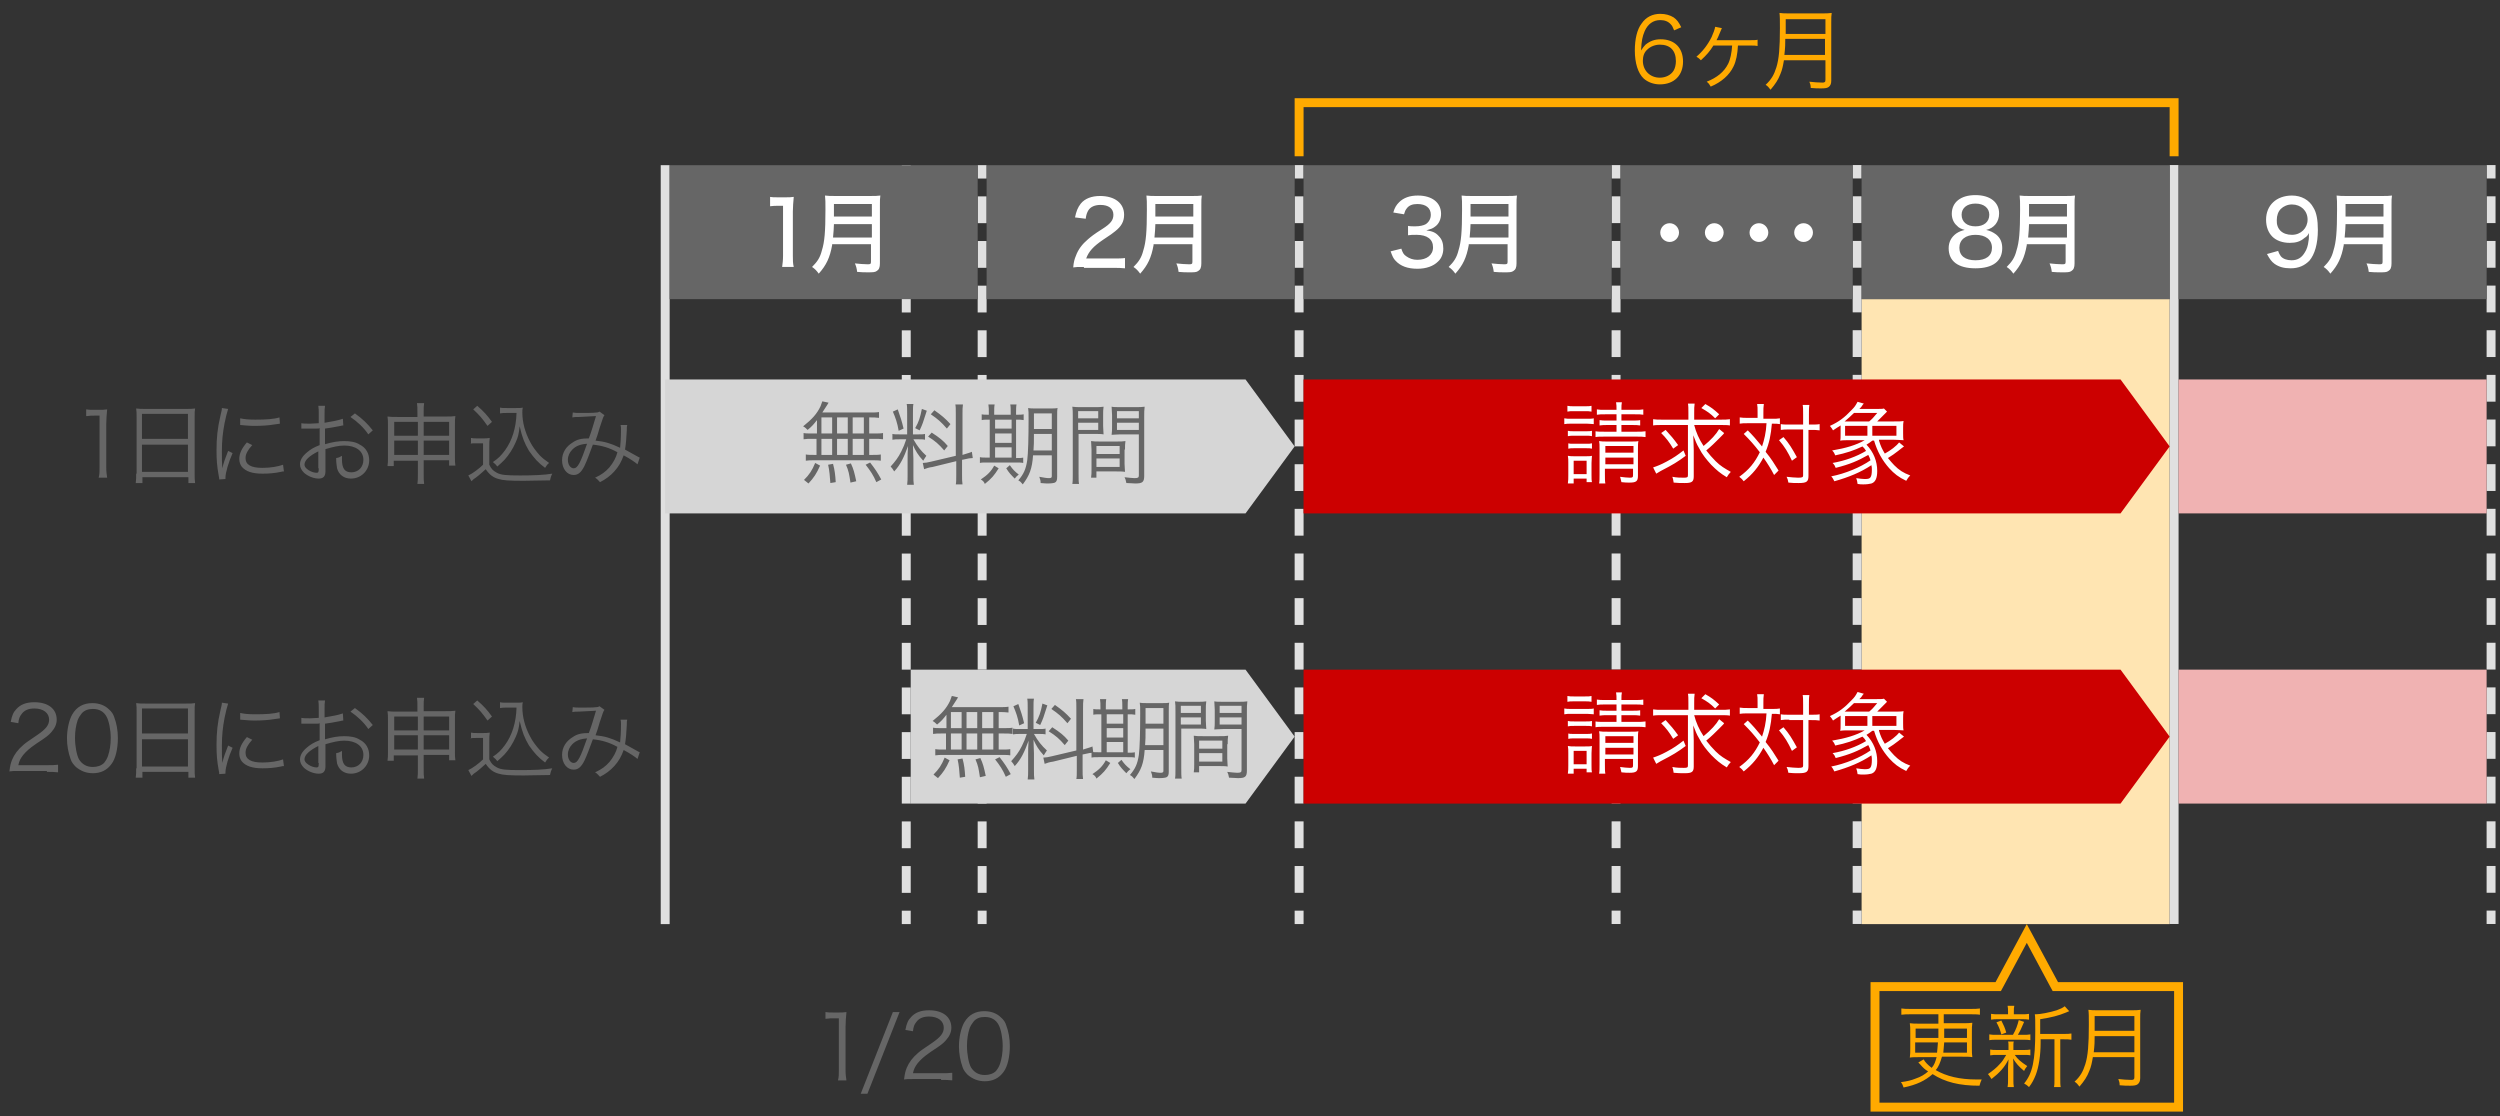
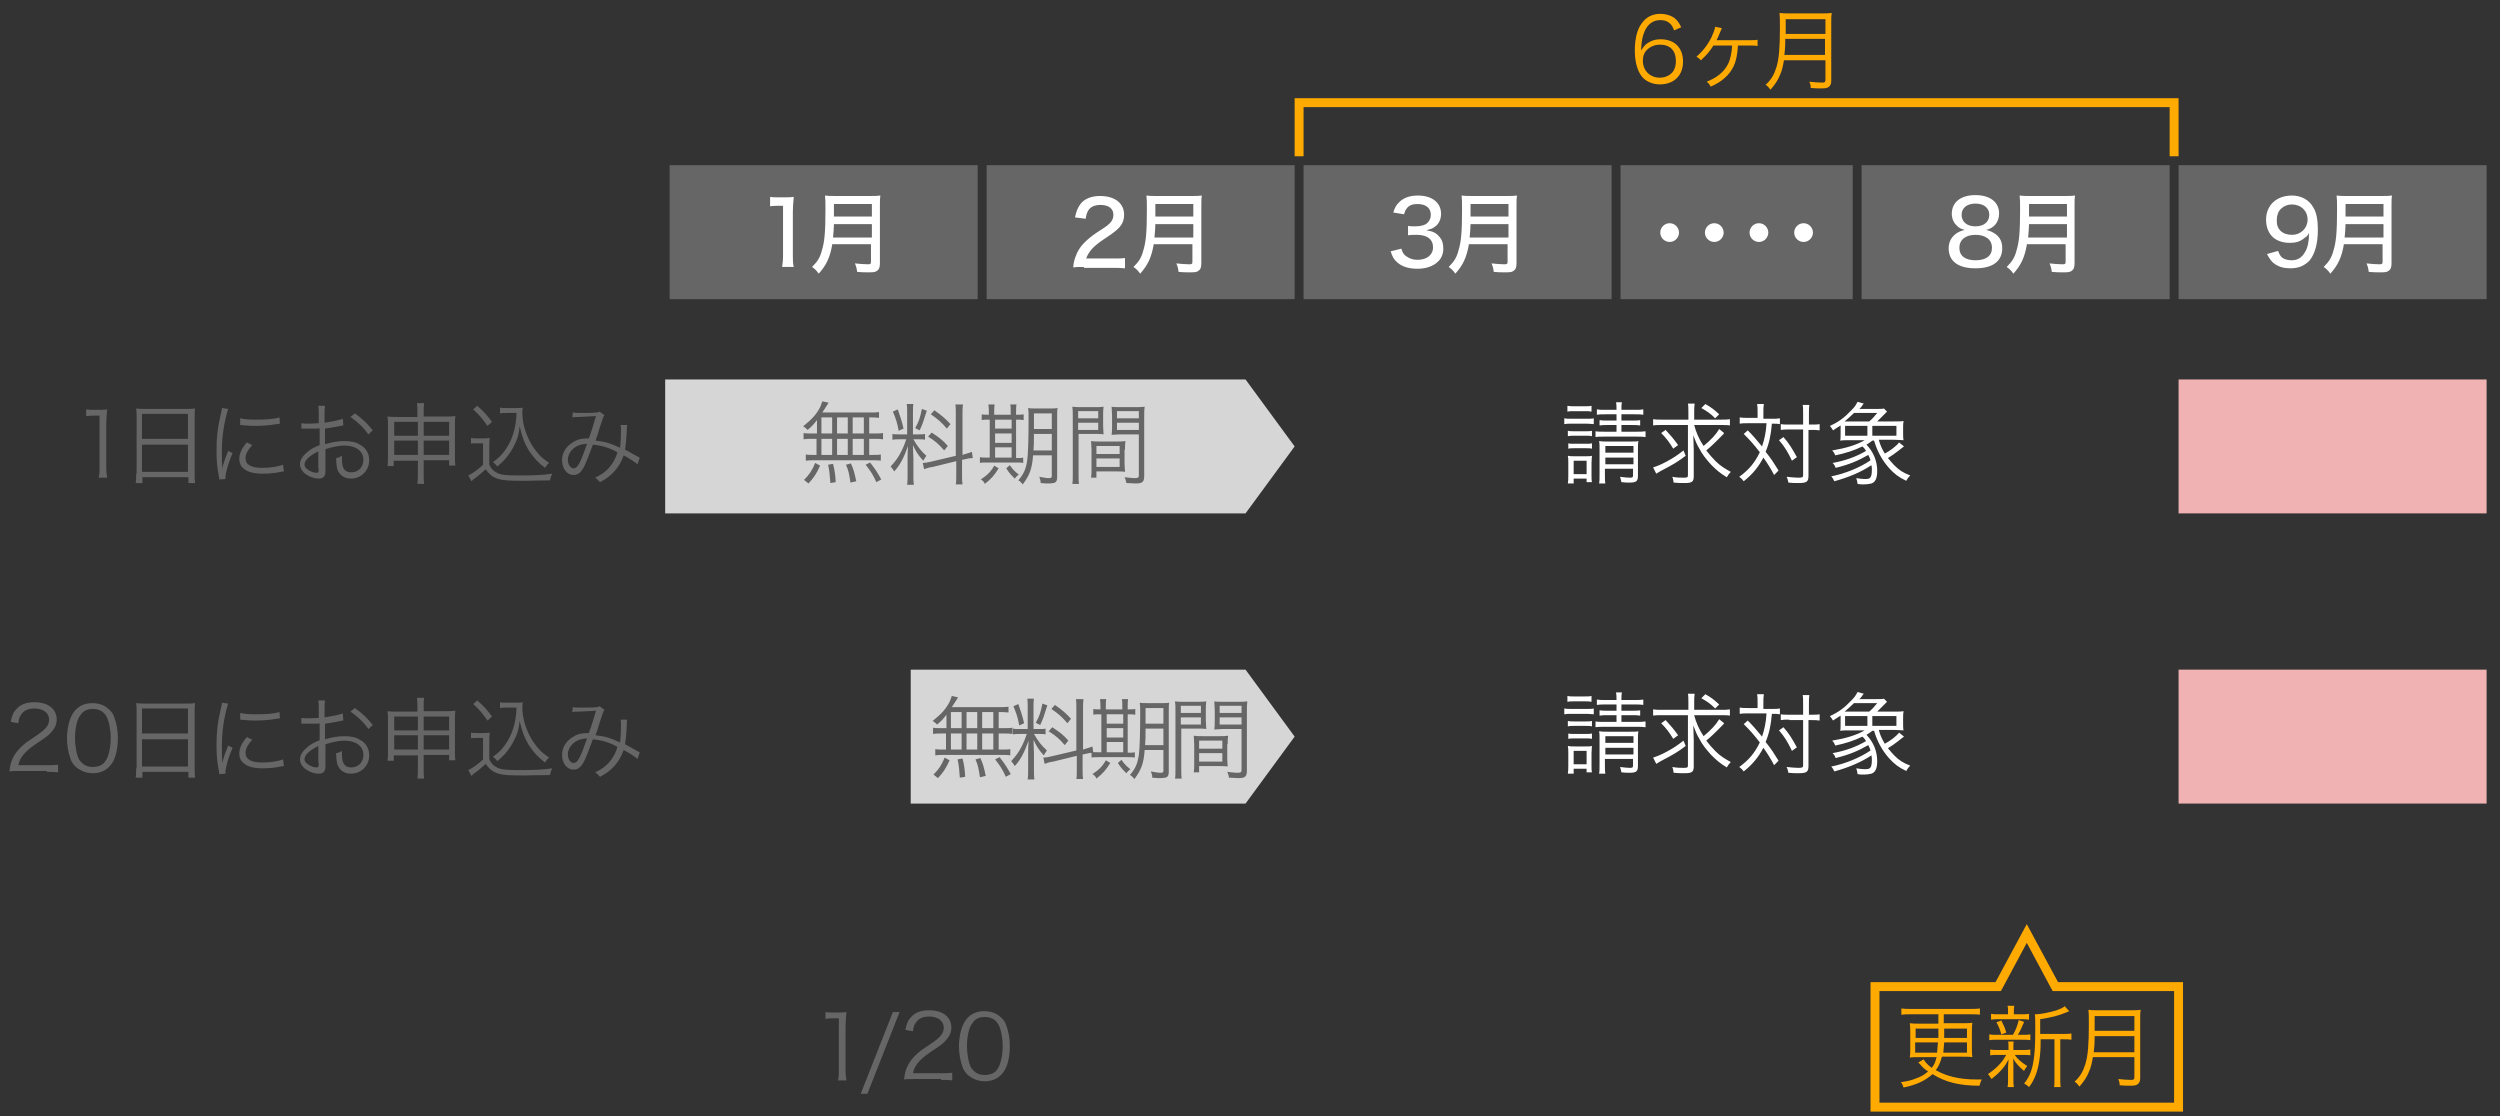
<svg xmlns="http://www.w3.org/2000/svg" viewBox="0 0 560 250" enable-background="new 0 0 560 250">
  <rect x="0" y="0" width="560" height="250" fill="#333333" stroke="none" />
  <style type="text/css">.st0{fill:#FFE5B2;} .st1{fill:#E0E0E0;} .st2{fill:#D6D6D6;} .st3{fill:#CC0000;} .st4{fill:#666666;} .st5{fill:#F0B2B2;} .st6{fill:#FFAA00;} .st7{fill:#FFFFFF;}</style>
-   <path id="_x30__8_" class="st0" d="M417 67h69v140h-69z" />
-   <path id="_x30__9_" class="st1" d="M150 207h-2v-170h2v170zm54-170h-2v3h2v-3zm0 157h-2v6h2v-6zm0-10h-2v6h2v-6zm0-10h-2v6h2v-6zm0-10h-2v6h2v-6zm0-10h-2v6h2v-6zm0-10h-2v6h2v-6zm0-10h-2v6h2v-6zm0-10h-2v6h2v-6zm0-10h-2v6h2v-6zm0-10h-2v6h2v-6zm0-10h-2v6h2v-6zm0-10h-2v6h2v-6zm0-10h-2v6h2v-6zm0-10h-2v6h2v-6zm0-10h-2v6h2v-6zm0-10h-2v6h2v-6zm0 160h-2v3h2v-3zm17-167h-2v3h2v-3zm0 157h-2v6h2v-6zm0-10h-2v6h2v-6zm0-10h-2v6h2v-6zm0-10h-2v6h2v-6zm0-10h-2v6h2v-6zm0-10h-2v6h2v-6zm0-10h-2v6h2v-6zm0-10h-2v6h2v-6zm0-10h-2v6h2v-6zm0-10h-2v6h2v-6zm0-10h-2v6h2v-6zm0-10h-2v6h2v-6zm0-10h-2v6h2v-6zm0-10h-2v6h2v-6zm0-10h-2v6h2v-6zm0-10h-2v6h2v-6zm0 160h-2v3h2v-3zm71 0h-2v3h2v-3zm0-10h-2v6h2v-6zm0-10h-2v6h2v-6zm0-10h-2v6h2v-6zm0-10h-2v6h2v-6zm0-10h-2v6h2v-6zm0-10h-2v6h2v-6zm0-10h-2v6h2v-6zm0-10h-2v6h2v-6zm0-10h-2v6h2v-6zm0-10h-2v6h2v-6zm0-10h-2v6h2v-6zm0-10h-2v6h2v-6zm0-10h-2v6h2v-6zm0-10h-2v6h2v-6zm0-10h-2v6h2v-6zm0-10h-2v6h2v-6zm0-7h-2v3h2v-3zm71 0h-2v3h2v-3zm0 157h-2v6h2v-6zm0-10h-2v6h2v-6zm0-10h-2v6h2v-6zm0-10h-2v6h2v-6zm0-10h-2v6h2v-6zm0-10h-2v6h2v-6zm0-10h-2v6h2v-6zm0-10h-2v6h2v-6zm0-10h-2v6h2v-6zm0-10h-2v6h2v-6zm0-10h-2v6h2v-6zm0-10h-2v6h2v-6zm0-10h-2v6h2v-6zm0-10h-2v6h2v-6zm0-10h-2v6h2v-6zm0-10h-2v6h2v-6zm0 160h-2v3h2v-3zm196-167h-2v3h2v-3zm0 157h-2v6h2v-6zm0-10h-2v6h2v-6zm0-10h-2v6h2v-6zm0-10h-2v6h2v-6zm0-10h-2v6h2v-6zm0-10h-2v6h2v-6zm0-10h-2v6h2v-6zm0-10h-2v6h2v-6zm0-10h-2v6h2v-6zm0-10h-2v6h2v-6zm0-10h-2v6h2v-6zm0-10h-2v6h2v-6zm0-10h-2v6h2v-6zm0-10h-2v6h2v-6zm0-10h-2v6h2v-6zm0-10h-2v6h2v-6zm0 160h-2v3h2v-3zm-71-167h-2v170h2v-170zm-71 0h-2v3h2v-3zm0 157h-2v6h2v-6zm0-10h-2v6h2v-6zm0-10h-2v6h2v-6zm0-10h-2v6h2v-6zm0-10h-2v6h2v-6zm0-10h-2v6h2v-6zm0-10h-2v6h2v-6zm0-10h-2v6h2v-6zm0-10h-2v6h2v-6zm0-10h-2v6h2v-6zm0-10h-2v6h2v-6zm0-10h-2v6h2v-6zm0-10h-2v6h2v-6zm0-10h-2v6h2v-6zm0-10h-2v6h2v-6zm0-10h-2v6h2v-6zm0 160h-2v3h2v-3z" />
  <path id="_x30__10_" class="st2" d="M279 180h-75v-30h75l11 15-11 15zm11-80l-11-15h-130v30h130l11-15z" />
-   <path id="_x30__11_" class="st3" d="M475 115h-183v-30h183l11 15-11 15zm11 50l-11-15h-183v30h183l11-15z" />
  <path id="_x30__12_" class="st4" d="M219 67h-69v-30h69v30zm142-30h-69v30h69v-30zm125 0h-69v30h69v-30zm-303.1 60.1h-1c-.9 0-1.4 0-1.9-.1v1.4c.6-.1 1.1-.1 1.9-.1h1v3.6h-.5c-.8 0-1.4 0-1.9-.1v1.4c.6-.1 1.1-.1 1.9-.1h13c.8 0 1.4 0 1.9.1v-1.4c-.5.1-1.1.1-1.9.1h-.7v-3.6h1.1c.8 0 1.4 0 2 .1v-1.4c-.5.1-1.1.1-2 .1h-1.1v-3.6c.9 0 1.5 0 2.2.1v-1.3c-.6.1-1.2.1-2.5.1h-10.2c.4-.6.6-.9 1.1-1.7l.3-.5-1.4-.3c-.1.3-.2.6-.4 1.1-.8 1.7-1.9 2.9-3.9 4.5.4.2.7.5 1 .8 1-.8 1.4-1.3 2.1-2.2v3zm-1.8 11.2c1.2-1.3 1.8-2.2 2.6-4l-1.1-.6c-.7 1.7-1.3 2.6-2.5 3.8l1 .8zm2.9-14.8h2.4v3.6h-2.4v-3.6zm0 4.8h2.4v3.6h-2.4v-3.6zm3.2 9.7c-.1-1.6-.2-2.6-.6-4.1l-1.1.2c.3 1.3.4 2.7.5 4.1l1.2-.2zm.3-10.9v-3.6h2.4v3.6h-2.4zm0 4.8v-3.6h2.4v3.6h-2.4zm4.3 5.9c-.4-1.9-.6-2.7-1.2-4l-1.1.3c.6 1.4.7 2 1 4l1.3-.3zm-.8-10.7v-3.6h2.5v3.6h-2.5zm0 4.8v-3.6h2.5v3.6h-2.5zm6.4 5.5c-.8-1.5-1.4-2.4-2.5-3.8l-1 .5c1.1 1.4 1.7 2.3 2.4 3.9l1.1-.6zm5.6-9c-.4 1.2-.6 1.7-1.1 2.7-.7 1.4-1.4 2.3-2.4 3.4.3.3.5.6.8 1.1 1.4-1.5 2.2-3.2 3.1-5.7-.1 1.1-.1 2.2-.1 3.1v3.4c0 .9 0 1.5-.1 2.2h1.5c-.1-.6-.1-1.2-.1-2.2v-3.7c0-.4-.1-2.2-.1-3 .6 1.3 1.1 2.2 2.3 3.5.2-.3.4-.7.7-1.1-1.2-1.1-2-2.1-2.9-3.7h1.1c.6 0 1.1 0 1.5.1v-1.3c-.4.1-.8.1-1.5.1h-1.2v-4.7c0-1 0-1.6.1-2.1h-1.5c.1.5.1 1.2.1 2.1v4.7h-1.6c-.9 0-1.3 0-1.7-.1v1.3c.5-.1.9-.1 1.7-.1h1.4zm-3-6.2c.6 1.4 1 2.5 1.3 4.3l1.1-.5c-.4-1.7-.7-2.6-1.3-4.3l-1.1.5zm6.5-.6c-.4 2-.7 2.9-1.5 4.3l1 .5c.7-1.5.7-1.6 1.6-4.4l-1.1-.4zm7.6 10.5l-5.5 1.3c-.8.2-1.4.3-1.9.3l.3 1.4c.5-.2 1.1-.4 1.9-.5l5.3-1.3v3c0 1.1 0 1.7-.1 2.2h1.5c-.1-.6-.1-1.2-.1-2.2v-3.3l.5-.1c.8-.2 1.4-.3 1.9-.3l-.2-1.4c-.4.2-.9.3-1.8.6l-.3.1v-9.2c0-.9 0-1.5.1-2.1h-1.7c.1.5.1 1 .1 2.1v9.4zm-6.2-4.3c1.6 1 2.4 1.7 3.6 3.1l.8-1c-1-1.2-1.9-1.9-3.6-3l-.8.9zm.6-5c1.6 1.1 2.3 1.7 3.6 3.2l.8-1c-1.2-1.3-1.9-1.9-3.6-3.1l-.8.9zm13.2.1h-.1c-.8 0-1.4 0-1.7-.1v1.3c.4-.1.9-.1 1.7-.1h.1v8.5h-.6c-.8 0-1.2 0-1.6-.1v1.3c.4-.1.8-.1 1.6-.1h6.3c.8 0 1.4 0 1.8.1v-1.2c-.4.1-.9.1-1.6.1v-8.6c.8 0 1.2 0 1.7.1v-1.3c-.4.1-.9.1-1.7.1v-.4c0-.8 0-1.4.1-1.9h-1.4c.1.5.1 1 .1 1.9v.4h-3.7v-.4c0-.8 0-1.4.1-1.9h-1.4c.1.6.1 1.1.1 1.9v.4zm1 11.4c-.7 1.3-1.5 2.1-3 3.1.5.3.7.5.9 1 1.5-1.2 2.1-1.9 3.1-3.5l-1-.6zm.2-8.3v-2h3.7v2h-3.7zm0 3.2v-2.1h3.7v2.1h-3.7zm0 3.3v-2.3h3.7v2.3h-3.7zm2.5 2.4c.6 1 1.1 1.5 1.9 2.3.3-.4.5-.6.9-.9-.9-.7-1.3-1.1-2-2.1l-.8.7zm10.2-2.9v4.7c0 .3-.2.4-.6.4-.6 0-1.1-.1-2.2-.3.2.6.3.8.3 1.4 1.1.1 1.3.1 1.6.1.8 0 1.4-.1 1.6-.2.4-.2.5-.6.5-1.3v-13.5c0-.9 0-1.5.1-1.9-.5.1-1 .1-1.9.1h-2.8c-.9 0-1.4 0-1.9-.1.1.6.1 1 .1 2.4 0 4.3-.1 7.8-.3 9.3-.3 2-.8 3.1-2 4.5.5.3.5.3 1 .9 1.5-2 2.1-3.5 2.3-6.5h4.2zm0-4.8v3.7h-4.1c.1-1.3.1-1.7.1-3.7h4zm0-1.1h-4v-3.5h4v3.5zm5.9 1.1h3.7c.8 0 1.5 0 2 .1 0-.5-.1-1.1-.1-1.9v-2.4c0-.7 0-1.3.1-1.9-.6.1-1 .1-2 .1h-2.9c-1 0-1.5 0-2.1-.1.1.6.1 1.2.1 2.2v12.9c0 1.1 0 1.7-.1 2.2h1.5c-.1-.5-.1-1.1-.1-2.2v-9zm0-5.1h4.5v1.6h-4.5v-1.6zm0 2.6h4.5v1.6h-4.5v-1.6zm10.5 6c0-.8 0-1.3.1-1.9-.6.1-1.1.1-2 .1h-3.7c-.9 0-1.4 0-2-.1 0 .6.1 1.2.1 1.9v4.4c0 .8 0 1.3-.1 1.9h1.2v-1.4h4.4c.8 0 1.5 0 2 .1 0-.5-.1-1.1-.1-1.8v-3.2zm-6.4-.8h5.2v1.8h-5.2v-1.8zm0 2.8h5.2v1.9h-5.2v-1.9zm10.7-9.4c0-.9 0-1.4.1-2.2-.6.1-1.1.1-2.1.1h-3.3c-1 0-1.5 0-2-.1 0 .6.1 1.2.1 1.9v2.5c0 .7 0 1.3-.1 1.9.5 0 1.2-.1 2-.1h4.1v9.2c0 .5-.2.6-1 .6-.4 0-1.3-.1-2.2-.2.2.4.3.7.4 1.3.5 0 1.6.1 2 .1 1.6 0 2-.3 2-1.7v-13.3zm-6.1-1.2h4.9v1.6h-4.9v-1.6zm0 2.6h4.9v1.6h-4.9v-1.6zm-230.7-1.5c.6-.1 1.1-.1 1.7-.1h1.1v11.6c0 .9 0 1.6-.2 2.3h1.9c-.1-.7-.2-1.3-.2-2.3v-9.7c0-1.1.1-2.1.2-3.3-.7.1-1 .1-1.7.1h-1.3c-.8 0-1.1 0-1.7-.1v1.5zm11 12.9c0 .9 0 1.5-.1 2.1h1.5v-1.3h10.3v1.3h1.5c-.1-.6-.1-1.2-.1-2.1v-12.8c0-.8 0-1.3.1-1.8-.6.1-1.1.1-2.1.1h-9c-.9 0-1.5 0-2.1-.1.1.6.1 1.2.1 2v12.6zm1.3-13.4h10.3v5.6h-10.3v-5.6zm0 6.9h10.3v6.1h-10.3v-6.1zm17.9-8.2c0 .5-.1.7-.3 1.6-.7 3-.9 5.1-.9 7.9 0 2.1.1 3.5.5 5.7.1.4.1.5.1.8l1.4-.1v-.3c0-1.1.7-3.5 1.6-5.5l-1-.5c-.6 1.5-1 2.6-1.3 3.9-.1-1.1-.1-2.2-.1-3.8 0-2.4.2-4.2.6-6.3.3-1.4.5-2.3.8-3.2l-1.4-.2zm5.6 7.7c-1.2 1.4-1.7 2.5-1.7 3.7 0 .7.2 1.3.6 1.8.9 1 2.3 1.5 4.6 1.5 1.4 0 2.7-.1 4.1-.4.4-.1.4-.1.7-.1l-.2-1.5c-1.1.4-2.8.7-4.6.7-2.6 0-3.8-.7-3.8-2.2 0-.9.5-1.8 1.5-2.9l-1.2-.6zm-1.5-3.9c1.3.1 2.1.2 3.2.2 1.5 0 3.1-.1 4.3-.3.9-.1 1.3-.2 1.4-.2l-.1-1.4c-1.3.4-3.1.5-5.4.5-1.6 0-2.5-.1-3.4-.3v1.5zm23-1.4c-1.1.4-2.4.6-4.1.9v-1.9c0-.9 0-1.3.1-1.9h-1.5c.1.6.1 1.1.1 1.9v2c-.6 0-1.4.1-1.9.1-.9 0-1.5 0-2-.1v1.2h3.3c.6 0 .6 0 .8-.1v3.8c-1.3.5-2.1 1-2.8 1.6-1.1.9-1.6 1.8-1.6 2.7 0 .7.3 1.3.9 1.9.9.8 2.2 1.3 3.3 1.3 1 0 1.5-.5 1.5-1.6v-5c1.7-.5 3-.8 4.2-.8 2.6 0 4.3 1.2 4.3 3.2 0 1.6-1.1 2.8-2.7 2.8-1.5 0-2.1-.9-2.1-2.9v-.8c-.5.3-.7.4-1.3.5 0 1 .1 1.6.2 2.3.4 1.4 1.5 2.3 3.1 2.3 2.3 0 4.1-1.8 4.1-4.1 0-1.5-.7-2.8-2.1-3.5-.9-.6-2.1-.8-3.5-.8-1.3 0-2.6.2-4.3.7v-3.5c.9-.1 1.9-.3 3.5-.6.3-.1.4-.1.6-.1l-.1-1.5zm-5.4 11.1c0 .9-.1 1-.5 1-.5 0-1.2-.2-1.8-.6-.6-.4-.9-.8-.9-1.2 0-1 1.1-2 3.1-3v3.8zm12.1-8.5c-1.2-1.5-2.2-2.5-4-3.8l-1 .8c1.6 1.1 3 2.4 4 3.9l1-.9zm10.1 6.7v3c0 1.1 0 1.6-.1 2.3h1.5c-.1-.7-.1-1.1-.1-2.3v-3h5.7v1.2h1.4c-.1-.6-.1-1.1-.1-1.8v-7.4c0-.8 0-1.3.1-1.9-.7.1-1.2.1-2.3.1h-4.8v-1c0-.9 0-1.4.1-2h-1.6c.1.6.1 1.1.1 2.1v1h-4.5c-1 0-1.4 0-2.2-.1.1.7.1 1.1.1 1.9v7.4c0 .6 0 1.2-.1 1.8h1.4v-1.2h5.4zm0-8.6v3.1h-5.3v-3.1h5.3zm0 4.2v3.2h-5.3v-3.2h5.3zm1.3-4.2h5.7v3.1h-5.7v-3.1zm0 4.2h5.7v3.2h-5.7v-3.2zm10.3.7c.5-.1.8-.1 1.5-.1h1.5v4.8c-.9.9-2.4 2-3.3 2.4l.7 1.3c.5-.5.5-.5 1.1-.9.8-.6 1.4-1.2 2.1-1.8.8 1.2 1.7 1.9 2.9 2.2 1 .3 2.2.4 5.6.4 1.7 0 4-.1 5.9-.1.1-.5.2-.9.5-1.5-1.8.3-4.2.4-7.2.4-3.1 0-4.3-.1-5.2-.6-.9-.5-1.2-.8-1.7-1.8v-3.9c0-1 0-1.5.1-2.1-.5.1-.9.1-1.5.1h-1.2c-.8 0-1.1 0-1.5-.1v1.3zm.8-7.7c1.4 1.3 2 2 3.2 3.7l1-.9c-1-1.4-1.9-2.4-3.3-3.6l-.9.8zm9.7.8c-.1 3.4-1 6.2-2.6 8.4-.9 1.2-1.5 1.8-2.7 2.6.5.4.7.6 1 1 .8-.7 1.1-1 1.6-1.5 1-1.1 1.9-2.5 2.5-3.9.5-1.1.7-1.8.9-3.6.6 2.6 1.1 3.8 2.1 5.5 1.2 1.7 2.1 2.7 3.6 3.8.3-.5.5-.8.9-1.1-1-.7-1.4-1-2.1-1.7-.8-.9-1.6-1.9-2.2-3.1-1.1-2.1-1.7-4.3-1.7-6.5 0-.4 0-.7.1-1.1-.4.1-.8.1-1.5.1h-2c-.8 0-1.2 0-1.6-.1v1.3c.5-.1.9-.1 1.6-.1h2.1zm12.5 1c.5-.1.7-.1 1.5-.1 1.9-.1 2.2-.1 3.8-.2-.7 2.3-.9 3.1-1.6 5-1.6 0-2.6.2-3.6.9-1.5.9-2.4 2.3-2.4 4 0 1.9 1.1 3.3 2.6 3.3 1 0 1.7-.6 2.4-2 .5-1 1.2-2.9 1.9-4.8 2 .2 3.7.7 5.5 1.7-.3 1.2-.9 2.3-1.8 3.4-.9 1-1.7 1.6-3.2 2.3.5.3.6.5 1.1 1 1.2-.6 2.3-1.4 3.2-2.4 1-1.1 1.6-2.2 2.1-3.6 1.5.8 2.5 1.5 3.1 2l.5-1.5c-.3-.1-.4-.2-.6-.3l-2.7-1.5c.2-1.2.3-2.3.4-4.3 0-.7 0-.9.1-1.2h-1.5c.1.4.1.5.1 1 0 2.1-.1 2.9-.2 4.1-2.1-1-3.5-1.4-5.5-1.6.4-1.1.5-1.4.9-2.8.8-2.4.8-2.5 1.1-2.9l-1.1-.8c-.2.1-.4.2-.7.2-.7.1-2.3.1-3.4.1-1 0-1.4 0-1.9-.1l-.1 1.1zm3.3 5.9c-1.5 4.3-2.1 5.5-3 5.5-.7 0-1.3-.8-1.3-1.9 0-.9.4-1.7 1-2.3.8-.8 1.8-1.2 3.3-1.3zm-121 73.5c1 0 1.7 0 2.5.1v-1.7c-.8.1-1.4.1-2.4.1h-6.5c.2-1 .5-1.5 1.1-2.3.7-.8 1.3-1.4 2.9-2.5 2.3-1.5 2.8-1.9 3.4-2.6.8-.9 1.2-1.8 1.2-2.8 0-2.4-1.9-3.9-5-3.9-1.8 0-3.1.5-4 1.5-.7.7-1 1.4-1.3 2.9l1.7.3c.1-1 .3-1.5.7-2 .6-.9 1.6-1.3 2.9-1.3 2 0 3.3 1 3.3 2.5 0 1.2-.7 2.1-2.6 3.4-2.3 1.6-2.4 1.6-3.1 2.2-1.3 1.1-2.1 2.2-2.6 3.4-.3.8-.4 1.1-.6 2.6.6-.1.9-.1 2.2-.1h6.2zm10.3.3c1.8 0 3.2-.7 4.2-2.1.9-1.2 1.4-3.4 1.4-5.8 0-1.7-.3-3.3-.8-4.6-.2-.7-.6-1.3-1.2-1.8-.9-.9-2.2-1.4-3.7-1.4-2 0-3.5.8-4.5 2.5-.7 1.2-1.2 3.3-1.2 5.4 0 1.6.3 3.2.8 4.6.2.7.7 1.3 1.2 1.8 1.1.9 2.3 1.4 3.8 1.4zm0-14.4c1.4 0 2.5.6 3.1 1.8.5.9.9 2.9.9 4.7 0 1.5-.2 2.8-.6 4-.2.6-.5 1.1-.9 1.6-.6.6-1.5.9-2.5.9-1.4 0-2.4-.6-3.1-1.7-.5-.9-.9-2.9-.9-4.8 0-1.5.2-2.8.6-4 .2-.5.5-1 .9-1.5.6-.7 1.5-1 2.5-1zm9.7 13.3c0 .9 0 1.5-.1 2.1h1.5v-1.3h10.3v1.3h1.5c-.1-.6-.1-1.2-.1-2.1v-12.8c0-.8 0-1.3.1-1.8-.6.1-1.1.1-2.1.1h-9c-.9 0-1.5 0-2.1-.1.1.6.1 1.2.1 2v12.6zm1.3-13.4h10.3v5.6h-10.3v-5.6zm0 6.9h10.3v6.1h-10.3v-6.1zm17.9-8.2c0 .5-.1.7-.3 1.6-.7 3-.9 5.1-.9 7.9 0 2.1.1 3.5.5 5.7.1.4.1.5.1.8l1.4-.1v-.3c0-1.1.7-3.5 1.6-5.5l-1-.5c-.6 1.5-1 2.6-1.3 3.9-.1-1.1-.1-2.2-.1-3.8 0-2.4.2-4.2.6-6.3.3-1.4.5-2.3.8-3.2l-1.4-.2zm5.6 7.7c-1.2 1.4-1.7 2.5-1.7 3.7 0 .7.2 1.3.6 1.8.9 1 2.3 1.5 4.6 1.5 1.4 0 2.7-.1 4.1-.4.4-.1.4-.1.7-.1l-.2-1.5c-1.1.4-2.8.7-4.6.7-2.6 0-3.8-.7-3.8-2.2 0-.9.5-1.8 1.5-2.9l-1.2-.6zm-1.5-3.9c1.3.1 2.1.2 3.2.2 1.5 0 3.1-.1 4.3-.3.9-.1 1.3-.2 1.4-.2l-.1-1.4c-1.3.4-3.1.5-5.4.5-1.6 0-2.5-.1-3.4-.3v1.5zm23-1.4c-1.1.4-2.4.6-4.1.9v-1.9c0-.9 0-1.3.1-1.9h-1.5c.1.6.1 1.1.1 1.9v2c-.6 0-1.4.1-1.9.1-.9 0-1.5 0-2-.1v1.3h3.3c.6 0 .6 0 .8-.1v3.8c-1.3.5-2.1 1-2.8 1.6-1.1.9-1.6 1.8-1.6 2.7 0 .7.3 1.3.9 1.9.9.8 2.2 1.3 3.3 1.3 1 0 1.5-.5 1.5-1.6v-5c1.7-.5 3-.8 4.2-.8 2.6 0 4.3 1.2 4.3 3.2 0 1.6-1.1 2.8-2.7 2.8-1.5 0-2.1-.9-2.1-2.9v-.8c-.5.3-.7.4-1.3.5 0 1 .1 1.6.2 2.3.4 1.4 1.5 2.3 3.1 2.3 2.3 0 4.1-1.8 4.1-4.1 0-1.5-.7-2.8-2.1-3.5-.9-.6-2.1-.8-3.5-.8-1.3 0-2.6.2-4.3.7v-3.5c.9-.1 1.9-.3 3.5-.6.3-.1.4-.1.6-.1l-.1-1.6zm-5.4 11.1c0 .9-.1 1-.5 1-.5 0-1.2-.2-1.8-.6-.6-.4-.9-.8-.9-1.2 0-1 1.1-2 3.1-3v3.8zm12.1-8.5c-1.2-1.5-2.2-2.5-4-3.8l-1 .8c1.6 1.1 3 2.4 4 3.9l1-.9zm10.1 6.7v3c0 1.1 0 1.6-.1 2.3h1.5c-.1-.7-.1-1.1-.1-2.3v-3h5.7v1.2h1.4c-.1-.6-.1-1.1-.1-1.8v-7.4c0-.8 0-1.3.1-1.9-.7.1-1.2.1-2.3.1h-4.8v-1c0-.9 0-1.4.1-2h-1.6c.1.6.1 1.1.1 2.1v1h-4.5c-1 0-1.4 0-2.2-.1.1.7.1 1.1.1 1.9v7.4c0 .6 0 1.2-.1 1.8h1.4v-1.2h5.4zm0-8.6v3.1h-5.3v-3.1h5.3zm0 4.2v3.2h-5.3v-3.2h5.3zm1.3-4.2h5.7v3.1h-5.7v-3.1zm0 4.2h5.7v3.2h-5.7v-3.2zm10.3.7c.5-.1.8-.1 1.5-.1h1.5v4.8c-.9.9-2.4 2-3.3 2.4l.7 1.3c.5-.5.5-.5 1.1-.9.8-.6 1.4-1.2 2.1-1.8.8 1.2 1.7 1.9 2.9 2.2 1 .3 2.2.4 5.6.4 1.7 0 4-.1 5.9-.1.1-.5.2-.9.5-1.5-1.8.3-4.2.4-7.2.4-3.1 0-4.3-.1-5.2-.6-.9-.5-1.2-.8-1.7-1.8v-3.9c0-1 0-1.5.1-2.1-.5.1-.9.1-1.5.1h-1.2c-.8 0-1.1 0-1.5-.1v1.3zm.8-7.7c1.4 1.3 2 2 3.2 3.7l1-.9c-1-1.4-1.9-2.4-3.3-3.6l-.9.8zm9.7.8c-.1 3.4-1 6.2-2.6 8.4-.9 1.2-1.5 1.8-2.7 2.6.5.4.7.6 1 1 .8-.7 1.1-1 1.6-1.5 1-1.1 1.9-2.5 2.5-3.9.5-1.1.7-1.8.9-3.6.6 2.6 1.1 3.8 2.1 5.5 1.2 1.7 2.1 2.7 3.6 3.8.3-.5.5-.8.9-1.1-1-.7-1.4-1-2.1-1.7-.8-.9-1.6-1.9-2.2-3.1-1.1-2.1-1.7-4.3-1.7-6.5 0-.4 0-.7.1-1.1-.4.1-.8.1-1.5.1h-2c-.8 0-1.2 0-1.6-.1v1.3c.5-.1.9-.1 1.6-.1h2.1zm12.5 1c.5-.1.7-.1 1.5-.1 1.9-.1 2.2-.1 3.8-.2-.7 2.3-.9 3.1-1.6 5-1.6 0-2.6.2-3.6.9-1.5.9-2.4 2.3-2.4 4 0 1.9 1.1 3.3 2.6 3.3 1 0 1.7-.6 2.4-2 .5-1 1.2-2.9 1.9-4.8 2 .2 3.7.7 5.5 1.7-.3 1.2-.9 2.3-1.8 3.4-.9 1-1.7 1.6-3.2 2.3.5.3.6.5 1.1 1 1.2-.6 2.3-1.4 3.2-2.4 1-1.1 1.6-2.2 2.1-3.6 1.5.8 2.5 1.5 3.1 2l.5-1.5c-.3-.1-.4-.2-.6-.3l-2.7-1.5c.2-1.2.3-2.3.4-4.3 0-.7 0-.9.1-1.2h-1.5c.1.4.1.5.1 1 0 2.1-.1 2.9-.2 4.1-2.1-1-3.5-1.4-5.5-1.6.4-1.1.5-1.4.9-2.8.8-2.4.8-2.5 1.1-2.9l-1.1-.8c-.2.1-.4.2-.7.2-.7.1-2.3.1-3.4.1-1 0-1.4 0-1.9-.1l-.1 1.1zm3.3 5.9c-1.5 4.3-2.1 5.5-3 5.5-.7 0-1.3-.8-1.3-1.9 0-.9.4-1.7 1-2.3.8-.8 1.8-1.2 3.3-1.3zm158.5-128.4h-69v30h69v-30zm-104.9 191.2c.6-.1 1.1-.1 1.7-.1h1.1v11.6c0 .9 0 1.6-.2 2.3h1.9c-.1-.7-.2-1.3-.2-2.3v-9.7c0-1.1.1-2.1.2-3.3-.7.1-1 .1-1.7.1h-1.3c-.8 0-1.1 0-1.7-.1v1.5zm14.9-1.5l-7.2 18.3h1.5l7.2-18.3h-1.5zm10.8 15.2c1 0 1.7 0 2.5.1v-1.7c-.8.1-1.4.1-2.4.1h-6.4c.2-1 .5-1.5 1.1-2.3.7-.8 1.3-1.4 2.9-2.5 2.3-1.5 2.8-1.9 3.4-2.6.8-.9 1.2-1.8 1.2-2.8 0-2.4-1.9-3.9-5-3.9-1.8 0-3.1.5-4 1.5-.7.7-1 1.4-1.3 2.9l1.7.3c.1-1 .3-1.5.7-2 .6-.9 1.6-1.3 2.9-1.3 2 0 3.3 1 3.3 2.5 0 1.2-.7 2.1-2.6 3.4-2.3 1.6-2.4 1.6-3.1 2.2-1.3 1.1-2.1 2.2-2.6 3.4-.3.8-.4 1.1-.6 2.6.6-.1.9-.1 2.2-.1h6.1zm9.8.3c1.8 0 3.2-.7 4.2-2.1.9-1.2 1.4-3.4 1.4-5.8 0-1.7-.3-3.3-.8-4.6-.2-.7-.6-1.3-1.2-1.8-.9-.9-2.2-1.4-3.7-1.4-2 0-3.5.8-4.5 2.5-.7 1.2-1.2 3.3-1.2 5.4 0 1.6.3 3.2.8 4.6.2.7.7 1.3 1.2 1.8 1.1.9 2.3 1.4 3.8 1.4zm0-14.4c1.4 0 2.5.6 3.1 1.8.5.9.9 2.9.9 4.7 0 1.5-.2 2.8-.6 4-.2.6-.5 1.1-.9 1.6-.6.6-1.5.9-2.5.9-1.4 0-2.4-.6-3.1-1.7-.5-.9-.9-2.9-.9-4.8 0-1.5.2-2.8.6-4 .2-.5.5-1 .9-1.5.6-.7 1.4-1 2.5-1zm194.4-190.8h-52v30h52v-30zm-203.1 126.1h-1c-.9 0-1.4 0-1.9-.1v1.4c.6-.1 1.1-.1 1.9-.1h1v3.6h-.5c-.8 0-1.4 0-1.9-.1v1.4c.6-.1 1.1-.1 1.9-.1h13c.8 0 1.4 0 1.9.1v-1.4c-.5.1-1.1.1-1.9.1h-.7v-3.6h1.1c.8 0 1.4 0 2 .1v-1.4c-.5.1-1.1.1-2 .1h-1.1v-3.6c.9 0 1.5 0 2.2.1v-1.3c-.6.1-1.2.1-2.5.1h-10.2c.4-.6.6-.9 1.1-1.7l.3-.5-1.4-.3c-.1.3-.2.6-.4 1.1-.8 1.7-1.9 2.9-3.9 4.5.4.2.7.5 1 .8 1-.8 1.4-1.3 2.1-2.2v3zm-1.8 11.2c1.2-1.3 1.8-2.2 2.6-4l-1.1-.6c-.7 1.7-1.3 2.6-2.5 3.8l1 .8zm2.9-14.8h2.4v3.6h-2.4v-3.6zm0 4.8h2.4v3.6h-2.4v-3.6zm3.2 9.7c-.1-1.6-.2-2.6-.6-4.1l-1.1.2c.3 1.3.4 2.7.5 4.1l1.2-.2zm.3-10.9v-3.6h2.4v3.6h-2.4zm0 4.8v-3.6h2.4v3.6h-2.4zm4.3 5.9c-.4-1.9-.6-2.7-1.2-4l-1.1.3c.6 1.4.7 2 1 4l1.3-.3zm-.8-10.7v-3.6h2.5v3.6h-2.5zm0 4.8v-3.6h2.5v3.6h-2.5zm6.4 5.5c-.8-1.5-1.4-2.4-2.5-3.8l-1 .5c1.1 1.4 1.7 2.3 2.4 3.9l1.1-.6zm3.6-9c-.4 1.2-.6 1.7-1.1 2.7-.7 1.4-1.4 2.3-2.4 3.4.3.3.5.6.8 1.1 1.4-1.5 2.2-3.2 3.1-5.7-.1 1.1-.1 2.2-.1 3.1v3.4c0 .9 0 1.5-.1 2.2h1.5c-.1-.6-.1-1.2-.1-2.2v-3.7c0-.4-.1-2.2-.1-3 .6 1.3 1.1 2.2 2.3 3.5.2-.3.4-.7.7-1.1-1.2-1.1-2-2.1-2.9-3.7h1.1c.6 0 1.1 0 1.5.1v-1.3c-.4.1-.8.1-1.5.1h-1.2v-4.7c0-1 0-1.6.1-2.1h-1.5c.1.5.1 1.2.1 2.1v4.7h-1.6c-.9 0-1.3 0-1.7-.1v1.3c.5-.1.9-.1 1.7-.1h1.4zm-3-6.2c.6 1.4 1 2.5 1.3 4.3l1.1-.5c-.4-1.7-.7-2.6-1.3-4.3l-1.1.5zm6.5-.6c-.4 2-.7 2.9-1.5 4.3l1 .5c.7-1.5.7-1.6 1.6-4.4l-1.1-.4zm7.6 10.5l-5.5 1.3c-.8.2-1.4.3-1.9.3l.3 1.4c.5-.2 1.1-.4 1.9-.5l5.3-1.3v3c0 1.1 0 1.7-.1 2.2h1.5c-.1-.6-.1-1.2-.1-2.2v-3.3l.5-.1c.8-.2 1.4-.3 1.9-.3l-.2-1.4c-.4.2-.9.3-1.8.6l-.3.1v-9.2c0-.9 0-1.5.1-2.1h-1.7c.1.5.1 1 .1 2.1v9.4zm-6.2-4.3c1.6 1 2.4 1.7 3.6 3.1l.8-1c-1-1.2-1.9-1.9-3.6-3l-.8.9zm.6-5c1.6 1.1 2.3 1.7 3.6 3.2l.8-1c-1.2-1.3-1.9-1.9-3.6-3.1l-.8.9zm11.2.1h-.1c-.8 0-1.4 0-1.7-.1v1.3c.4-.1.9-.1 1.7-.1h.1v8.5h-.6c-.8 0-1.2 0-1.6-.1v1.3c.4-.1.8-.1 1.6-.1h6.3c.8 0 1.4 0 1.8.1v-1.2c-.4.1-.9.1-1.6.1v-8.6c.8 0 1.2 0 1.7.1v-1.3c-.4.1-.9.1-1.7.1v-.4c0-.8 0-1.4.1-1.9h-1.4c.1.5.1 1 .1 1.9v.4h-3.7v-.4c0-.8 0-1.4.1-1.9h-1.4c.1.6.1 1.1.1 1.9v.4zm1 11.4c-.7 1.3-1.5 2.1-3 3.1.5.3.7.5.9 1 1.5-1.2 2.1-1.9 3.1-3.5l-1-.6zm.2-8.3v-2h3.7v2.1h-3.7zm0 3.2v-2.1h3.7v2.1h-3.7zm0 3.3v-2.3h3.7v2.3h-3.7zm2.5 2.4c.6 1 1.1 1.5 1.9 2.3.3-.4.5-.6.9-.9-.9-.7-1.3-1.1-2-2.1l-.8.7zm10.2-2.9v4.7c0 .3-.2.4-.6.4-.6 0-1.1-.1-2.2-.3.2.6.3.8.3 1.4 1.1.1 1.3.1 1.6.1.8 0 1.4-.1 1.6-.2.4-.2.5-.6.5-1.3v-13.5c0-.9 0-1.5.1-1.9-.5.1-1 .1-1.9.1h-2.8c-.9 0-1.4 0-1.9-.1.1.6.1 1 .1 2.4 0 4.3-.1 7.8-.3 9.3-.3 2-.8 3.1-2 4.5.5.3.5.3 1 .9 1.5-2 2.1-3.5 2.3-6.5h4.2zm0-4.8v3.7h-4.1c.1-1.3.1-1.7.1-3.7h4zm0-1.1h-4v-3.5h4v3.5zm3.9 1.1h3.7c.8 0 1.5 0 2 .1 0-.5-.1-1.1-.1-1.9v-2.4c0-.7 0-1.3.1-1.9-.6.1-1 .1-2 .1h-2.9c-1 0-1.5 0-2.1-.1.1.6.1 1.2.1 2.2v12.9c0 1.1 0 1.7-.1 2.2h1.5c-.1-.5-.1-1.1-.1-2.2v-9zm0-5.1h4.5v1.6h-4.5v-1.6zm0 2.6h4.5v1.6h-4.5v-1.6zm10.5 6c0-.8 0-1.3.1-1.9-.6.1-1.1.1-2 .1h-3.7c-.9 0-1.4 0-2-.1 0 .6.1 1.2.1 1.9v4.4c0 .8 0 1.3-.1 1.9h1.2v-1.4h4.4c.8 0 1.5 0 2 .1 0-.5-.1-1.1-.1-1.8v-3.2zm-6.4-.8h5.2v1.8h-5.2v-1.8zm0 2.8h5.2v1.9h-5.2v-1.9zm10.7-9.4c0-.9 0-1.4.1-2.2-.6.1-1.1.1-2.1.1h-3.3c-1 0-1.5 0-2-.1 0 .6.1 1.2.1 1.9v2.5c0 .7 0 1.3-.1 1.9.5 0 1.2-.1 2-.1h4.1v9.2c0 .5-.2.6-1 .6-.4 0-1.3-.1-2.2-.2.2.4.3.7.4 1.3.5 0 1.6.1 2 .1 1.6 0 2-.3 2-1.7v-13.3zm-6.1-1.2h4.9v1.6h-4.9v-1.6zm0 2.6h4.9v1.6h-4.9v-1.6zm283.8-123.7h-69v30h69v-30z" />
  <path id="_x30__13_" class="st5" d="M557 115h-69v-30h69v30zm0 35h-69v30h69v-30z" />
  <path id="_x30__14_" class="st6" d="M488 35h-2v-11h-194v11h-2v-13h198v13zm-53.8 192.3v2h-4.1c-1.2 0-1.7 0-2.3-.1.1.6.1 1.2.1 2.2v3.4c0 .8 0 1.4-.1 2.1.6-.1 1.2-.1 2.3-.1h3.7c-.3 1.1-.5 1.7-1.1 2.4-.8-.6-1.5-1.3-1.8-1.9l-1.2.7.4.4c.7.8 1 1.1 1.8 1.6-.8.7-1.6 1.2-2.8 1.6-1 .4-1.8.6-3.3.8.4.5.4.7.6 1.2 2.9-.6 4.8-1.5 6.5-3 2.8 1.8 6 2.6 10.5 2.6.2-.7.3-1 .5-1.4h-1.2c-3.7 0-6.7-.7-9.1-2.1.7-.8 1-1.7 1.4-3h4.5c1.1 0 1.7 0 2.3.1-.1-.7-.1-1.2-.1-2.1v-3.4c0-1 0-1.5.1-2.2-.6.1-1.1.1-2.4.1h-4v-2h6c.8 0 1.5 0 2.1.1v-1.4c-.6.1-1.2.1-2.1.1h-13.4c-.9 0-1.5 0-2.1-.1v1.4c.7-.1 1.3-.1 2.1-.1h6.2zm0 3.1v2.1h-5.1v-2.1h5.1zm-.1 3.1c-.1 1-.1 1.5-.2 2.3h-4.9v-2.3h5.1zm6.5 0v2.3h-5.3c.1-.9.1-1.3.2-2.3h5.1zm-5.1-3.1h5.1v2.1h-5.1v-2.1zm13.9 5.9c-.6 1-.9 1.5-1.5 2.1-.7.8-1.6 1.5-2.6 2.2.3.3.5.7.8 1.1 1.8-1.4 3-2.7 3.8-4.4 0 .7-.1 1.2-.1 1.7v2.8c0 .7 0 1.2-.1 1.7h1.4c-.1-.5-.1-1-.1-1.7v-2.9c0-.7 0-1.3-.1-1.8.8 1.2 1.2 1.7 2.5 2.8.2-.5.4-.7.7-1.1-1.5-1-2.1-1.5-2.8-2.5h1.9c.8 0 1.2 0 1.6.1v-1.3c-.5.1-.9.1-1.6.1h-2.2v-1.1c0-.3 0-.6.1-.8h-1.3c.1.2.1.6.1.8v1.1h-2.4c-.8 0-1.2 0-1.7-.1v1.3c.5-.1.9-.1 1.6-.1h2zm-2.1-4.5c-.8 0-1.2 0-1.7-.1v1.3c.5-.1.9-.1 1.7-.1h5.9c.7 0 1.1 0 1.6.1v-1.3c-.5.1-.9.1-1.6.1h-1.2c.5-.8.9-1.7 1.4-2.9l-1.2-.4c-.3 1.2-.6 2.1-1.3 3.3h-3.6zm3.8-4.6v-.5c0-.7 0-1 .1-1.4h-1.5c.1.4.1.8.1 1.4v.5h-2c-.9 0-1.3 0-1.8-.1v1.3c.5-.1.9-.1 1.7-.1h5.1c.8 0 1.2 0 1.7.1v-1.3c-.5.1-.9.1-1.7.1h-1.7zm-1.7 4.1c-.3-1.1-.6-1.7-1.1-2.7l-1.1.4c.5.9.8 1.6 1.1 2.7l1.1-.4zm7.6.4v-3.4c2.6-.4 4.1-.8 5.8-1.5.5-.2.5-.2.7-.3l-1-1.1c-.5.4-1 .6-1.8.9-1.6.5-3.7.9-4.7.9h-.2c.1.6.1 1.4.1 3.7 0 6.7-.6 9.5-2.5 11.8.5.3.7.4 1.1.8.7-.9 1.1-1.7 1.5-2.7.7-1.8 1.1-4.5 1.1-7.2v-.8h3.1v8.7c0 1 0 1.5-.1 2h1.5c-.1-.5-.1-1-.1-2v-8.7h.7c.8 0 1.3 0 1.8.1v-1.4c-.5.1-.9.1-1.8.1h-5.2zm21.1 5.2v4.4c0 .5-.2.6-.7.6-1 0-1.9-.1-2.9-.2.2.5.3.8.3 1.4.9.1 1.7.1 2.4.1.9 0 1.3-.1 1.6-.3.4-.3.6-.7.6-1.4v-13.2c0-1 0-1.5.1-2.1-.7.1-1.2.1-2.1.1h-7.5c-.9 0-1.4 0-2.1-.1.1.8.1 1.6.1 3.4 0 4.4-.2 6.9-.8 8.8-.5 1.6-1.1 2.7-2.4 3.9.5.3.7.6 1.1 1.1 1.1-1.3 1.7-2.2 2.2-3.5.4-.9.6-1.9.8-3.1h9.3zm-9.1-1.2c.2-1.7.2-2.5.2-3.6h8.9v3.6h-9.1zm.2-4.8v-3.3h8.9v3.3h-8.9zm-92.6-224.8c-.6-1.2-1-1.7-1.7-2.2-.8-.5-1.8-.8-3-.8-1.7 0-3.2.7-4.2 2.2-1 1.3-1.5 3.5-1.5 6 0 2.8.7 5.1 2 6.3.9.8 2.2 1.3 3.6 1.3 3.2 0 5.2-2 5.2-5.1 0-3.1-1.9-5-5-5-1.4 0-2.4.4-3.4 1.2-.4.4-.6.7-1 1.3.1-2.2.3-3.1.8-4.3.7-1.6 1.9-2.5 3.5-2.5 1 0 1.8.3 2.4 1 .3.3.4.6.7 1.3l1.6-.7zm-1.2 7.6c0 .8-.2 1.6-.5 2.1-.6 1-1.8 1.6-3.1 1.6-2.2 0-3.8-1.6-3.8-3.8 0-1 .3-1.9 1-2.5.7-.7 1.8-1.1 2.8-1.1 2.3 0 3.6 1.3 3.6 3.7zm16.6-3.5c1.1 0 1.1 0 1.7.1v-1.4c-.4.1-.9.1-1.6.1h-7.6c.2-.3.4-.8.9-2 .2-.5.2-.5.3-.7l-1.5-.3c-.1.6-.4 1.4-.8 2.3-.9 1.8-2 3.2-3.4 4.4.5.3.6.4 1 .8 1.3-1.2 2-2 2.8-3.3h4.2c-.1 1.6-.4 3.1-.9 4.1-.9 1.8-2.5 3.1-4.8 4 .5.4.6.6.9 1.1 2.4-1 4.2-2.6 5.1-4.5.6-1.2.9-2.8 1-4.7h2.7zm16.9 3.3v4.4c0 .5-.2.6-.7.6-1 0-1.9-.1-2.9-.2.2.5.3.8.3 1.4.9.1 1.7.1 2.4.1.9 0 1.3-.1 1.6-.3.4-.3.6-.7.6-1.4v-13.1c0-1 0-1.5.1-2.1-.7.1-1.3.1-2.1.1h-7.5c-.9 0-1.4 0-2.1-.1.1.8.1 1.6.1 3.4 0 4.4-.2 6.9-.8 8.8-.5 1.6-1.1 2.7-2.4 3.9.5.3.7.6 1.1 1.1 1.1-1.3 1.7-2.2 2.2-3.5.4-.9.6-1.9.8-3.1h9.3zm-9.2-1.2c.2-1.7.2-2.5.2-3.6h8.9v3.6h-9.1zm.3-4.8v-3.2h8.9v3.3h-8.9zm54 203.7l-5.2 9.7-.6 1.1h-27.2v25h66v-25h-27.2l-.6-1.1-5.2-9.7m0-4.2l7 13h28v29h-70v-29h28l7-13z" />
  <path id="_x30__15_" class="st7" d="M172.4 44.1c.6.1 1 .1 1.9.1h1.6c.9 0 1.2 0 1.9-.1-.1 1.2-.2 2.2-.2 3.3v9.9c0 1 0 1.7.2 2.5h-2.6c.1-.8.2-1.5.2-2.5v-11.2h-1c-.7 0-1.2 0-1.9.1v-2.1zm14 10.8c-.5 2.8-1.3 4.5-3 6.4-.5-.7-.9-1.1-1.5-1.5 1.2-1.2 1.8-2.1 2.2-3.7.6-1.9.8-4.2.8-9.1 0-1.7 0-2.4-.1-3.2.7.1 1.3.1 2.2.1h8c1 0 1.5 0 2.2-.1-.1.6-.1 1.1-.1 2.2v13c0 .9-.2 1.4-.7 1.7-.4.3-.9.3-2.1.3-.7 0-1.3 0-2.3-.1-.1-.8-.2-1.2-.5-1.9 1 .1 2 .2 2.9.2.6 0 .7-.1.7-.6v-3.9h-8.7zm8.9-1.7v-3h-8.5c0 .7-.1 1.9-.2 3h8.7zm0-4.7v-2.8h-8.5v2.8h8.5zm118.6 7.2c.3.9.5 1.3 1.1 1.7.7.5 1.5.8 2.5.8 2.1 0 3.5-1.1 3.5-2.8 0-1.8-1.3-2.8-3.7-2.8-.8 0-1.3 0-1.9.1v-2.1c.5.1 1.1.1 1.6.1 1 0 1.9-.2 2.4-.5.7-.5 1.1-1.2 1.1-2.1 0-1.5-1.1-2.4-3-2.4-1.1 0-1.9.3-2.4 1-.3.4-.4.6-.6 1.3l-2.4-.4c.3-1.1.7-1.7 1.3-2.3 1-1 2.4-1.5 4.2-1.5 3.2 0 5.2 1.6 5.2 4.1 0 1.2-.5 2.3-1.4 2.9-.5.4-.9.5-1.9.8 1.4.2 2.1.5 2.8 1.3.7.7 1 1.6 1 2.8 0 1.1-.4 2.2-1.2 2.9-1 1-2.6 1.6-4.6 1.6-2.2 0-3.8-.6-4.9-1.8-.5-.5-.7-1-1.1-2.1l2.4-.6zm15.1-.8c-.5 2.8-1.3 4.5-3 6.4-.5-.7-.9-1.1-1.5-1.5 1.2-1.2 1.8-2.1 2.2-3.7.6-1.9.8-4.2.8-9.1 0-1.7 0-2.4-.1-3.2.7.1 1.3.1 2.2.1h8c1 0 1.5 0 2.2-.1-.1.6-.1 1.1-.1 2.2v13c0 .9-.2 1.4-.7 1.7-.4.3-.9.3-2.1.3-.7 0-1.3 0-2.3-.1-.1-.8-.2-1.2-.5-1.9 1 .1 2 .2 2.9.2.6 0 .7-.1.7-.6v-3.9h-8.7zm8.9-1.7v-3h-8.5c0 .7-.1 1.9-.2 3h8.7zm0-4.7v-2.8h-8.5v2.8h8.5zm172.4 7.7c.2.6.4.9.6 1.2.5.6 1.4.9 2.4.9 1.4 0 2.3-.6 3-1.8.4-.6.7-1.5.8-2.5.1-.4.1-.9.1-1.8-.3.6-.5.8-1 1.1-.9.8-1.9 1.1-3.3 1.1-1.6 0-3-.5-3.9-1.4-.9-.9-1.4-2.2-1.4-3.8 0-3.2 2.3-5.4 5.8-5.4 2.1 0 3.9 1 4.8 2.7.7 1.1 1 2.8 1 5 0 3.1-.7 5.5-1.9 6.9-1.1 1.1-2.4 1.7-4.2 1.7-1.5 0-2.6-.3-3.6-1-.7-.5-1.1-1.1-1.7-2.2l2.5-.7zm3.1-3.6c2 0 3.5-1.5 3.5-3.4 0-2-1.5-3.4-3.5-3.4-1 0-1.9.4-2.5 1-.6.6-.9 1.5-.9 2.5-.1 2 1.2 3.3 3.4 3.3zm11.6 2.3c-.5 2.8-1.3 4.5-3 6.4-.5-.7-.9-1.1-1.5-1.5 1.2-1.2 1.8-2.1 2.2-3.7.6-1.9.8-4.2.8-9.1 0-1.7 0-2.4-.1-3.2.7.1 1.3.1 2.2.1h8c1 0 1.5 0 2.2-.1-.1.6-.1 1.1-.1 2.2v13c0 .9-.2 1.4-.7 1.7-.4.3-.9.3-2.1.3-.7 0-1.3 0-2.3-.1-.1-.8-.2-1.2-.5-1.9 1 .1 2 .2 2.9.2.6 0 .7-.1.7-.6v-3.9h-8.7zm8.9-1.7v-3h-8.5c0 .7-.1 1.9-.2 3h8.7zm0-4.7v-2.8h-8.5v2.8h8.5zm-86.8 4c1 .8 1.4 1.8 1.4 3.1 0 2.9-2.1 4.5-6 4.5s-6-1.6-6-4.5c0-1.4.6-2.5 1.7-3.3.6-.4 1.1-.6 1.9-.8-.7-.2-1.3-.4-1.8-1-.7-.6-1.1-1.6-1.1-2.6 0-2.6 2-4.2 5.3-4.2s5.3 1.6 5.3 4.1c0 1.9-1.1 3.3-2.9 3.7.9.2 1.5.5 2.2 1zm-8.2 3c0 1.8 1.3 2.8 3.6 2.8 2.4 0 3.7-1 3.7-2.8 0-1.8-1.4-2.9-3.7-2.9-2.2 0-3.6 1.1-3.6 2.9zm.5-7.4c0 1.6 1.2 2.6 3.1 2.6s3.1-1 3.1-2.6c0-1.5-1.2-2.5-3.1-2.5s-3.1 1-3.1 2.5zm14.6 6.8c-.5 2.8-1.3 4.5-3 6.4-.5-.7-.9-1.1-1.5-1.5 1.2-1.2 1.8-2.1 2.2-3.7.6-1.9.8-4.2.8-9.1 0-1.7 0-2.4-.1-3.2.7.1 1.3.1 2.2.1h8c1 0 1.5 0 2.2-.1-.1.6-.1 1.1-.1 2.2v13c0 .9-.2 1.4-.7 1.7-.4.3-.9.3-2.1.3-.7 0-1.3 0-2.3-.1-.1-.8-.2-1.2-.5-1.9 1 .1 2 .2 2.9.2.6 0 .7-.1.7-.6v-3.9h-8.7zm9-1.7v-3h-8.5c0 .7-.1 1.9-.2 3h8.7zm0-4.7v-2.8h-8.5v2.8h8.5zm-220.2 11.3c-1.5 0-1.8 0-2.4.1.1-1.2.3-1.9.6-2.6.5-1.4 1.4-2.6 2.7-3.7.7-.6 1.3-1.1 3.2-2.3s2.5-2 2.5-3.2c0-1.4-1.1-2.2-2.9-2.2-1.2 0-2.2.4-2.7 1.2-.3.5-.5 1-.6 1.9l-2.4-.3c.3-1.4.6-2.2 1.3-3.1.9-1.1 2.4-1.7 4.3-1.7 3.3 0 5.4 1.6 5.4 4.2 0 1.5-.6 2.6-2 3.7-.6.5-.9.7-2.7 1.9-2.2 1.5-3.2 2.6-3.8 4.2h6c1.2 0 2 0 2.7-.1v2.3c-.9-.1-1.6-.1-2.8-.1h-6.4zm15.6-4.9c-.5 2.8-1.3 4.5-3 6.4-.5-.7-.9-1.1-1.5-1.5 1.2-1.2 1.8-2.1 2.2-3.7.6-1.9.8-4.2.8-9.1 0-1.7 0-2.4-.1-3.2.7.1 1.3.1 2.2.1h8c1 0 1.5 0 2.2-.1-.1.6-.1 1.1-.1 2.2v13c0 .9-.2 1.4-.7 1.7-.4.3-.9.3-2.1.3-.7 0-1.3 0-2.3-.1-.1-.8-.2-1.2-.5-1.9 1 .1 2 .2 2.9.2.6 0 .7-.1.7-.6v-3.9h-8.7zm8.9-1.7v-3h-8.5c0 .7-.1 1.9-.2 3h8.7zm0-4.7v-2.8h-8.5v2.8h8.5zm83.1 45.2c.5.1.8.1 1.6.1h3.4c.8 0 1.2 0 1.6-.1v1.3c-.5 0-.8-.1-1.5-.1h-3.5c-.7 0-1.1 0-1.6.1v-1.3zm.7-2.8c.5.1.8.1 1.4.1h2.6c.7 0 1 0 1.4-.1v1.3c-.5-.1-.9-.1-1.4-.1h-2.6c-.6 0-1 0-1.4.1v-1.3zm.1 5.6c.4.1.7.1 1.4.1h2.7c.6 0 .9 0 1.3-.1v1.2c-.4-.1-.7-.1-1.3-.1h-2.7c-.7 0-.9 0-1.4.1v-1.2zm0 2.8c.4.1.7.1 1.4.1h2.7c.7 0 .9 0 1.3-.1v1.2c-.4-.1-.7-.1-1.3-.1h-2.7c-.6 0-.9 0-1.3.1v-1.2zm0 9c.1-.6.1-1.2.1-1.9v-2.7c0-.7 0-1.1-.1-1.6.5.1.9.1 1.6.1h2.3c.7 0 1.1 0 1.5-.1 0 .4-.1.8-.1 1.6v2.7c0 .7 0 1.2.1 1.6h-1.2v-.8h-2.9v1.1h-1.3zm1.3-2.1h2.9v-3h-2.9v3zm7.1-13.4c-.9 0-1.3 0-1.9.1v-1.2c.6.1.9.1 1.9.1h2.5c0-.8 0-1.1-.1-1.7h1.3c-.1.5-.1.8-.1 1.7h3c1 0 1.3 0 1.9-.1v1.2c-.5-.1-1-.1-1.9-.1h-3v1.4h2.3c.9 0 1.4 0 1.9-.1v1.2c-.6-.1-1-.1-1.9-.1h-2.3v1.5h3.4c.9 0 1.4 0 2-.1v1.3c-.6-.1-1.1-.1-2-.1h-7.2c-.9 0-1.5 0-2 .1v-1.3c.5.1 1.1.1 2 .1h2.7v-1.5h-2c-.8 0-1.2 0-1.8.1v-1.2c.5.1 1 .1 1.8.1h2v-1.4h-2.5zm-.1 13.4c0 1 0 1.6.1 2.1h-1.4c.1-.5.1-1.1.1-2.1v-5.7c0-.9 0-1.2-.1-1.7.6.1 1 .1 1.9.1h5.1c1 0 1.4 0 1.8-.1-.1.5-.1 1.1-.1 2.1v5.7c0 1.2-.4 1.5-1.9 1.5-.5 0-1 0-1.8-.1-.1-.5-.2-.8-.3-1.2.8.1 1.6.2 2.2.2.6 0 .7-.1.7-.6v-1.4h-6.3v1.2zm6.4-4.8v-1.5h-6.3v1.5h6.3zm0 2.6v-1.5h-6.3v1.5h6.3zm6.4-8.8c-.8 0-1.5 0-2 .1v-1.4c.6.1 1.1.1 2.1.1h5.8v-1.5c0-1 0-1.6-.1-2.1h1.5c-.1.6-.1 1.2-.1 2.1v1.5h5.9c.9 0 1.5 0 2.1-.1v1.4c-.5-.1-1.2-.1-2.1-.1h-5.9c.4 1.6 1.1 3.2 2.1 4.7 1.7-1.4 2.8-2.6 3.5-3.8l1.1.9c-.1.2-.1.2-1.2 1.3-.7.7-1.7 1.7-2.8 2.6.7.9 1.3 1.6 2.1 2.4 1.1 1.1 2 1.6 3.4 2.4-.4.4-.6.7-.9 1.2-1.5-.9-2.3-1.6-3.5-2.8-1-1.1-2-2.3-2.7-3.7-.6-1-.8-1.6-1.3-2.9l.1 3.3v5.9c0 1.2-.4 1.5-2 1.5-.8 0-1.7 0-2.5-.1-.1-.5-.1-.8-.3-1.3 1 .2 1.9.2 2.6.2.8 0 .9-.1.9-.6v-11.2h-5.8zm5.3 6.9c-1.9 1.4-2.7 1.9-5.6 3.4l-1 .6-.7-1.4c.9-.3 1.7-.6 3-1.3 1.7-.9 2.5-1.5 3.8-2.5l.5 1.2zm-4.5-5.8c1.2 1.3 1.8 2 2.8 3.4l-1.1.8c-.9-1.5-1.6-2.4-2.7-3.5l1-.7zm8.9-5.8c1.4.8 1.9 1.2 3.1 2.3l-.9.9c-1.1-1.1-1.7-1.5-3.1-2.3l.9-.9zm11.7 2c0-1.1 0-1.5-.1-2h1.5c-.1.6-.1 1.2-.1 2v1.3h1.9c.8 0 1.3 0 1.8-.1v1.3c-.5-.1-.9-.1-1.8-.1-.2 2.5-.6 4.4-1.4 6.3 1.3 1.6 1.9 2.6 2.9 4.2l-1 1c-.6-1.2-1.6-2.8-2.4-3.9-1.1 2.1-2.4 3.7-4.4 5.3-.3-.4-.5-.6-1-1 2.2-1.6 3.5-3.2 4.6-5.5-1.3-1.7-2.2-2.7-3.6-4.1l.9-.8c1 1 1.9 2 3.2 3.6.5-1.5.9-3.1 1-5.2h-4.2c-.8 0-1.3 0-1.8.1v-1.4c.6.1 1.1.1 1.8.1h2.2v-1.1zm5.8 5.4c1.3 1.5 1.9 2.5 3 4.5l-1.1.8c-.9-1.9-1.6-3.1-2.9-4.6l1-.7zm1.3-1.7c-.8 0-1.3 0-1.9.1v-1.3c.5.1 1 .1 1.9.1h3.1v-2.2c0-1.1 0-1.7-.1-2.2h1.5c-.1.6-.1 1.3-.1 2.2v2.2h.5c.8 0 1.4 0 1.9-.1v1.4c-.7-.1-1.1-.1-2-.1h-.5v10.3c0 1.3-.4 1.6-2.2 1.6-.9 0-1.4 0-2.3-.1-.1-.6-.2-.9-.4-1.3 1 .1 1.9.2 2.6.2.9 0 1.1-.1 1.1-.5v-10.3h-3.1zm20.1 2.5c.4 1.3.7 1.9 1.3 2.9 1.3-.7 2.6-1.7 3.2-2.5l1.1.9c-.3.2-.4.3-1.3 1-.6.5-1.5 1.1-2.3 1.6.5.6 1 1.2 1.4 1.6 1.1 1.1 2 1.7 3.6 2.3-.5.5-.6.7-.9 1.2-1.7-.8-2.7-1.6-3.8-2.8-1.6-1.8-2.7-3.8-3.4-6.2h-.4c-.5.4-.8.6-1.3.9 1.6 1.7 2.4 3.7 2.4 5.9 0 1.6-.4 2.5-1.3 2.8-.4.1-1 .2-1.8.2-.4 0-.8 0-1.3-.1-.1-.6-.1-.8-.3-1.3.8.1 1.3.2 1.9.2.8 0 1.1-.1 1.3-.4.2-.3.3-.8.3-1.7 0-.3 0-.6-.1-1-2.4 1.6-5.1 2.7-8.3 3.6-.2-.4-.4-.8-.7-1.1 3.1-.6 6.5-2 8.8-3.6-.1-.4-.3-.8-.5-1.2-2.3 1.3-4.1 2.1-7.3 2.9-.2-.5-.3-.7-.7-1.1 2.8-.5 5.3-1.4 7.5-2.7-.3-.5-.4-.6-.8-1-1.9.9-3.7 1.5-6.1 2-.2-.5-.3-.7-.7-1.1 3-.5 5.4-1.2 7.3-2.3h-3.3c-.9 0-1.6 0-2.2.1.1-.3.1-.7.1-1.6v-1.8c-.7.4-.9.6-1.7 1.1-.2-.4-.4-.6-.7-1 2-.9 3.3-1.9 4.8-3.5.8-.8.9-1 1.4-1.9l1.4.4c-.2.2-.2.2-.4.5-.1.2-.2.3-.6.7h3.7c.9 0 1.6 0 1.8-.1l.7.7-.8.8-1.4 1.4h3.7c1.1 0 1.7 0 2.2-.1-.1.5-.1.9-.1 1.6v1.1c0 .8 0 1.2.1 1.6-.6 0-1.3-.1-2.2-.1h-3.3zm-2.2-4.3c.6-.5 1-.9 1.8-1.9h-5.2c-.8.8-1.3 1.2-2.1 1.9h5.5zm-.4 3.2v-2.2h-5v2.2h5zm6.5 0v-2.2h-5.4v2.2h5.4zm-74.4 61.1c.5.1.8.1 1.6.1h3.4c.8 0 1.2 0 1.6-.1v1.3c-.5 0-.8-.1-1.5-.1h-3.5c-.7 0-1.1 0-1.6.1v-1.3zm.7-2.8c.5.1.8.1 1.4.1h2.6c.7 0 1 0 1.4-.1v1.3c-.5-.1-.9-.1-1.4-.1h-2.6c-.6 0-1 0-1.4.1v-1.3zm.1 5.6c.4.1.7.1 1.4.1h2.7c.6 0 .9 0 1.3-.1v1.2c-.4-.1-.7-.1-1.3-.1h-2.7c-.7 0-.9 0-1.4.1v-1.2zm0 2.8c.4.1.7.1 1.4.1h2.7c.7 0 .9 0 1.3-.1v1.2c-.4-.1-.7-.1-1.3-.1h-2.7c-.6 0-.9 0-1.3.1v-1.2zm0 9c.1-.6.1-1.2.1-1.9v-2.7c0-.7 0-1.1-.1-1.6.5.1.9.1 1.6.1h2.3c.7 0 1.1 0 1.5-.1 0 .4-.1.8-.1 1.6v2.7c0 .7 0 1.2.1 1.6h-1.2v-.8h-2.9v1.1h-1.3zm1.3-2.1h2.9v-3h-2.9v3zm7.1-13.4c-.9 0-1.3 0-1.9.1v-1.2c.6.1.9.1 1.9.1h2.5c0-.8 0-1.1-.1-1.7h1.3c-.1.5-.1.8-.1 1.7h3c1 0 1.3 0 1.9-.1v1.2c-.5-.1-1-.1-1.9-.1h-3v1.4h2.3c.9 0 1.4 0 1.9-.1v1.2c-.6-.1-1-.1-1.9-.1h-2.3v1.5h3.4c.9 0 1.4 0 2-.1v1.3c-.6-.1-1.1-.1-2-.1h-7.2c-.9 0-1.5 0-2 .1v-1.3c.5.1 1.1.1 2 .1h2.7v-1.5h-2c-.8 0-1.2 0-1.8.1v-1.2c.5.1 1 .1 1.8.1h2v-1.4h-2.5zm-.1 13.4c0 1 0 1.6.1 2.1h-1.4c.1-.5.1-1.1.1-2.1v-5.7c0-.9 0-1.2-.1-1.7.6.1 1 .1 1.9.1h5.1c1 0 1.4 0 1.8-.1-.1.5-.1 1.1-.1 2.1v5.7c0 1.2-.4 1.5-1.9 1.5-.5 0-1 0-1.8-.1-.1-.5-.2-.8-.3-1.2.8.1 1.6.2 2.2.2.6 0 .7-.1.7-.6v-1.4h-6.3v1.2zm6.4-4.8v-1.5h-6.3v1.5h6.3zm0 2.6v-1.5h-6.3v1.5h6.3zm6.4-8.8c-.8 0-1.5 0-2 .1v-1.4c.6.1 1.1.1 2.1.1h5.8v-1.5c0-1 0-1.6-.1-2.1h1.5c-.1.6-.1 1.2-.1 2.1v1.5h5.9c.9 0 1.5 0 2.1-.1v1.4c-.5-.1-1.2-.1-2.1-.1h-5.9c.4 1.6 1.1 3.2 2.1 4.7 1.7-1.4 2.8-2.6 3.5-3.8l1.1.9c-.1.2-.1.2-1.2 1.3-.7.7-1.7 1.7-2.8 2.6.7.9 1.3 1.6 2.1 2.4 1.1 1.1 2 1.6 3.4 2.4-.4.4-.6.7-.9 1.2-1.5-.9-2.3-1.6-3.5-2.8-1-1.1-2-2.3-2.7-3.7-.6-1-.8-1.6-1.3-2.9l.1 3.3v5.9c0 1.2-.4 1.5-2 1.5-.8 0-1.7 0-2.5-.1-.1-.5-.1-.8-.3-1.3 1 .2 1.9.2 2.6.2.8 0 .9-.1.9-.6v-11.2h-5.8zm5.3 6.9c-1.9 1.4-2.7 1.9-5.6 3.4l-1 .6-.7-1.4c.9-.3 1.7-.6 3-1.3 1.7-.9 2.5-1.5 3.8-2.5l.5 1.2zm-4.5-5.8c1.2 1.3 1.8 2 2.8 3.4l-1.1.8c-.9-1.5-1.6-2.4-2.7-3.5l1-.7zm8.9-5.8c1.4.8 1.9 1.2 3.1 2.3l-.9.9c-1.1-1.1-1.7-1.5-3.1-2.3l.9-.9zm11.7 2c0-1.1 0-1.5-.1-2h1.5c-.1.6-.1 1.2-.1 2v1.3h1.9c.8 0 1.3 0 1.8-.1v1.3c-.5-.1-.9-.1-1.8-.1-.2 2.5-.6 4.4-1.4 6.3 1.3 1.6 1.9 2.6 2.9 4.2l-1 1c-.6-1.2-1.6-2.8-2.4-3.9-1.1 2.1-2.4 3.7-4.4 5.3-.3-.4-.5-.6-1-1 2.2-1.6 3.5-3.2 4.6-5.5-1.3-1.7-2.2-2.7-3.6-4.1l.9-.8c1 1 1.9 2 3.2 3.6.5-1.5.9-3.1 1-5.2h-4.2c-.8 0-1.3 0-1.8.1v-1.4c.6.1 1.1.1 1.8.1h2.2v-1.1zm5.8 5.4c1.3 1.5 1.9 2.5 3 4.5l-1.1.8c-.9-1.9-1.6-3.1-2.9-4.6l1-.7zm1.3-1.7c-.8 0-1.3 0-1.9.1v-1.3c.5.1 1 .1 1.9.1h3.1v-2.2c0-1.1 0-1.7-.1-2.2h1.5c-.1.6-.1 1.3-.1 2.2v2.2h.5c.8 0 1.4 0 1.9-.1v1.4c-.7-.1-1.1-.1-2-.1h-.5v10.3c0 1.3-.4 1.6-2.2 1.6-.9 0-1.4 0-2.3-.1-.1-.6-.2-.9-.4-1.3 1 .1 1.9.2 2.6.2.9 0 1.1-.1 1.1-.5v-10.2h-3.1zm20.1 2.5c.4 1.3.7 1.9 1.3 2.9 1.3-.7 2.6-1.7 3.2-2.5l1.1.9c-.3.2-.4.3-1.3 1-.6.5-1.5 1.1-2.3 1.6.5.6 1 1.2 1.4 1.6 1.1 1.1 2 1.7 3.6 2.3-.5.5-.6.7-.9 1.2-1.7-.8-2.7-1.6-3.8-2.8-1.6-1.8-2.7-3.8-3.4-6.2h-.4c-.5.4-.8.6-1.3.9 1.6 1.7 2.4 3.7 2.4 5.9 0 1.6-.4 2.5-1.3 2.8-.4.1-1 .2-1.8.2-.4 0-.8 0-1.3-.1-.1-.6-.1-.8-.3-1.3.8.1 1.3.2 1.9.2.8 0 1.1-.1 1.3-.4.2-.3.3-.8.3-1.7 0-.3 0-.6-.1-1-2.4 1.6-5.1 2.7-8.3 3.6-.2-.4-.4-.8-.7-1.1 3.1-.6 6.5-2 8.8-3.6-.1-.4-.3-.8-.5-1.2-2.3 1.3-4.1 2.1-7.3 2.9-.2-.5-.3-.7-.7-1.1 2.8-.5 5.3-1.4 7.5-2.7-.3-.5-.4-.6-.8-1-1.9.9-3.7 1.5-6.1 2-.2-.5-.3-.7-.7-1.1 3-.5 5.4-1.2 7.3-2.3h-3.3c-.9 0-1.6 0-2.2.1.1-.3.1-.7.1-1.6v-1.8c-.7.4-.9.6-1.7 1.1-.2-.4-.4-.6-.7-1 2-.9 3.3-1.9 4.8-3.5.8-.8.9-1 1.4-1.9l1.4.4c-.2.2-.2.2-.4.5-.1.2-.2.3-.6.7h3.7c.9 0 1.6 0 1.8-.1l.7.7-.8.8-1.4 1.4h3.7c1.1 0 1.7 0 2.2-.1-.1.5-.1.9-.1 1.6v1.1c0 .8 0 1.2.1 1.6-.6 0-1.3-.1-2.2-.1h-3.3zm-2.2-4.3c.6-.5 1-.9 1.8-1.9h-5.2c-.8.8-1.3 1.2-2.1 1.9h5.5zm-.4 3.2v-2.2h-5v2.2h5zm6.5 0v-2.2h-5.4v2.2h5.4zm-48.7-110.5c0 1.1-.9 2.1-2.1 2.1-1.1 0-2.1-.9-2.1-2.1 0-1.1.9-2.1 2.1-2.1 1.2 0 2.1 1 2.1 2.1zm10 0c0 1.1-.9 2.1-2.1 2.1-1.1 0-2.1-.9-2.1-2.1 0-1.1.9-2.1 2.1-2.1 1.2 0 2.1 1 2.1 2.1zm10 0c0 1.1-.9 2.1-2.1 2.1-1.1 0-2.1-.9-2.1-2.1 0-1.1.9-2.1 2.1-2.1 1.2 0 2.1 1 2.1 2.1zm10 0c0 1.1-.9 2.1-2.1 2.1-1.1 0-2.1-.9-2.1-2.1 0-1.1.9-2.1 2.1-2.1 1.2 0 2.1 1 2.1 2.1z" />
</svg>